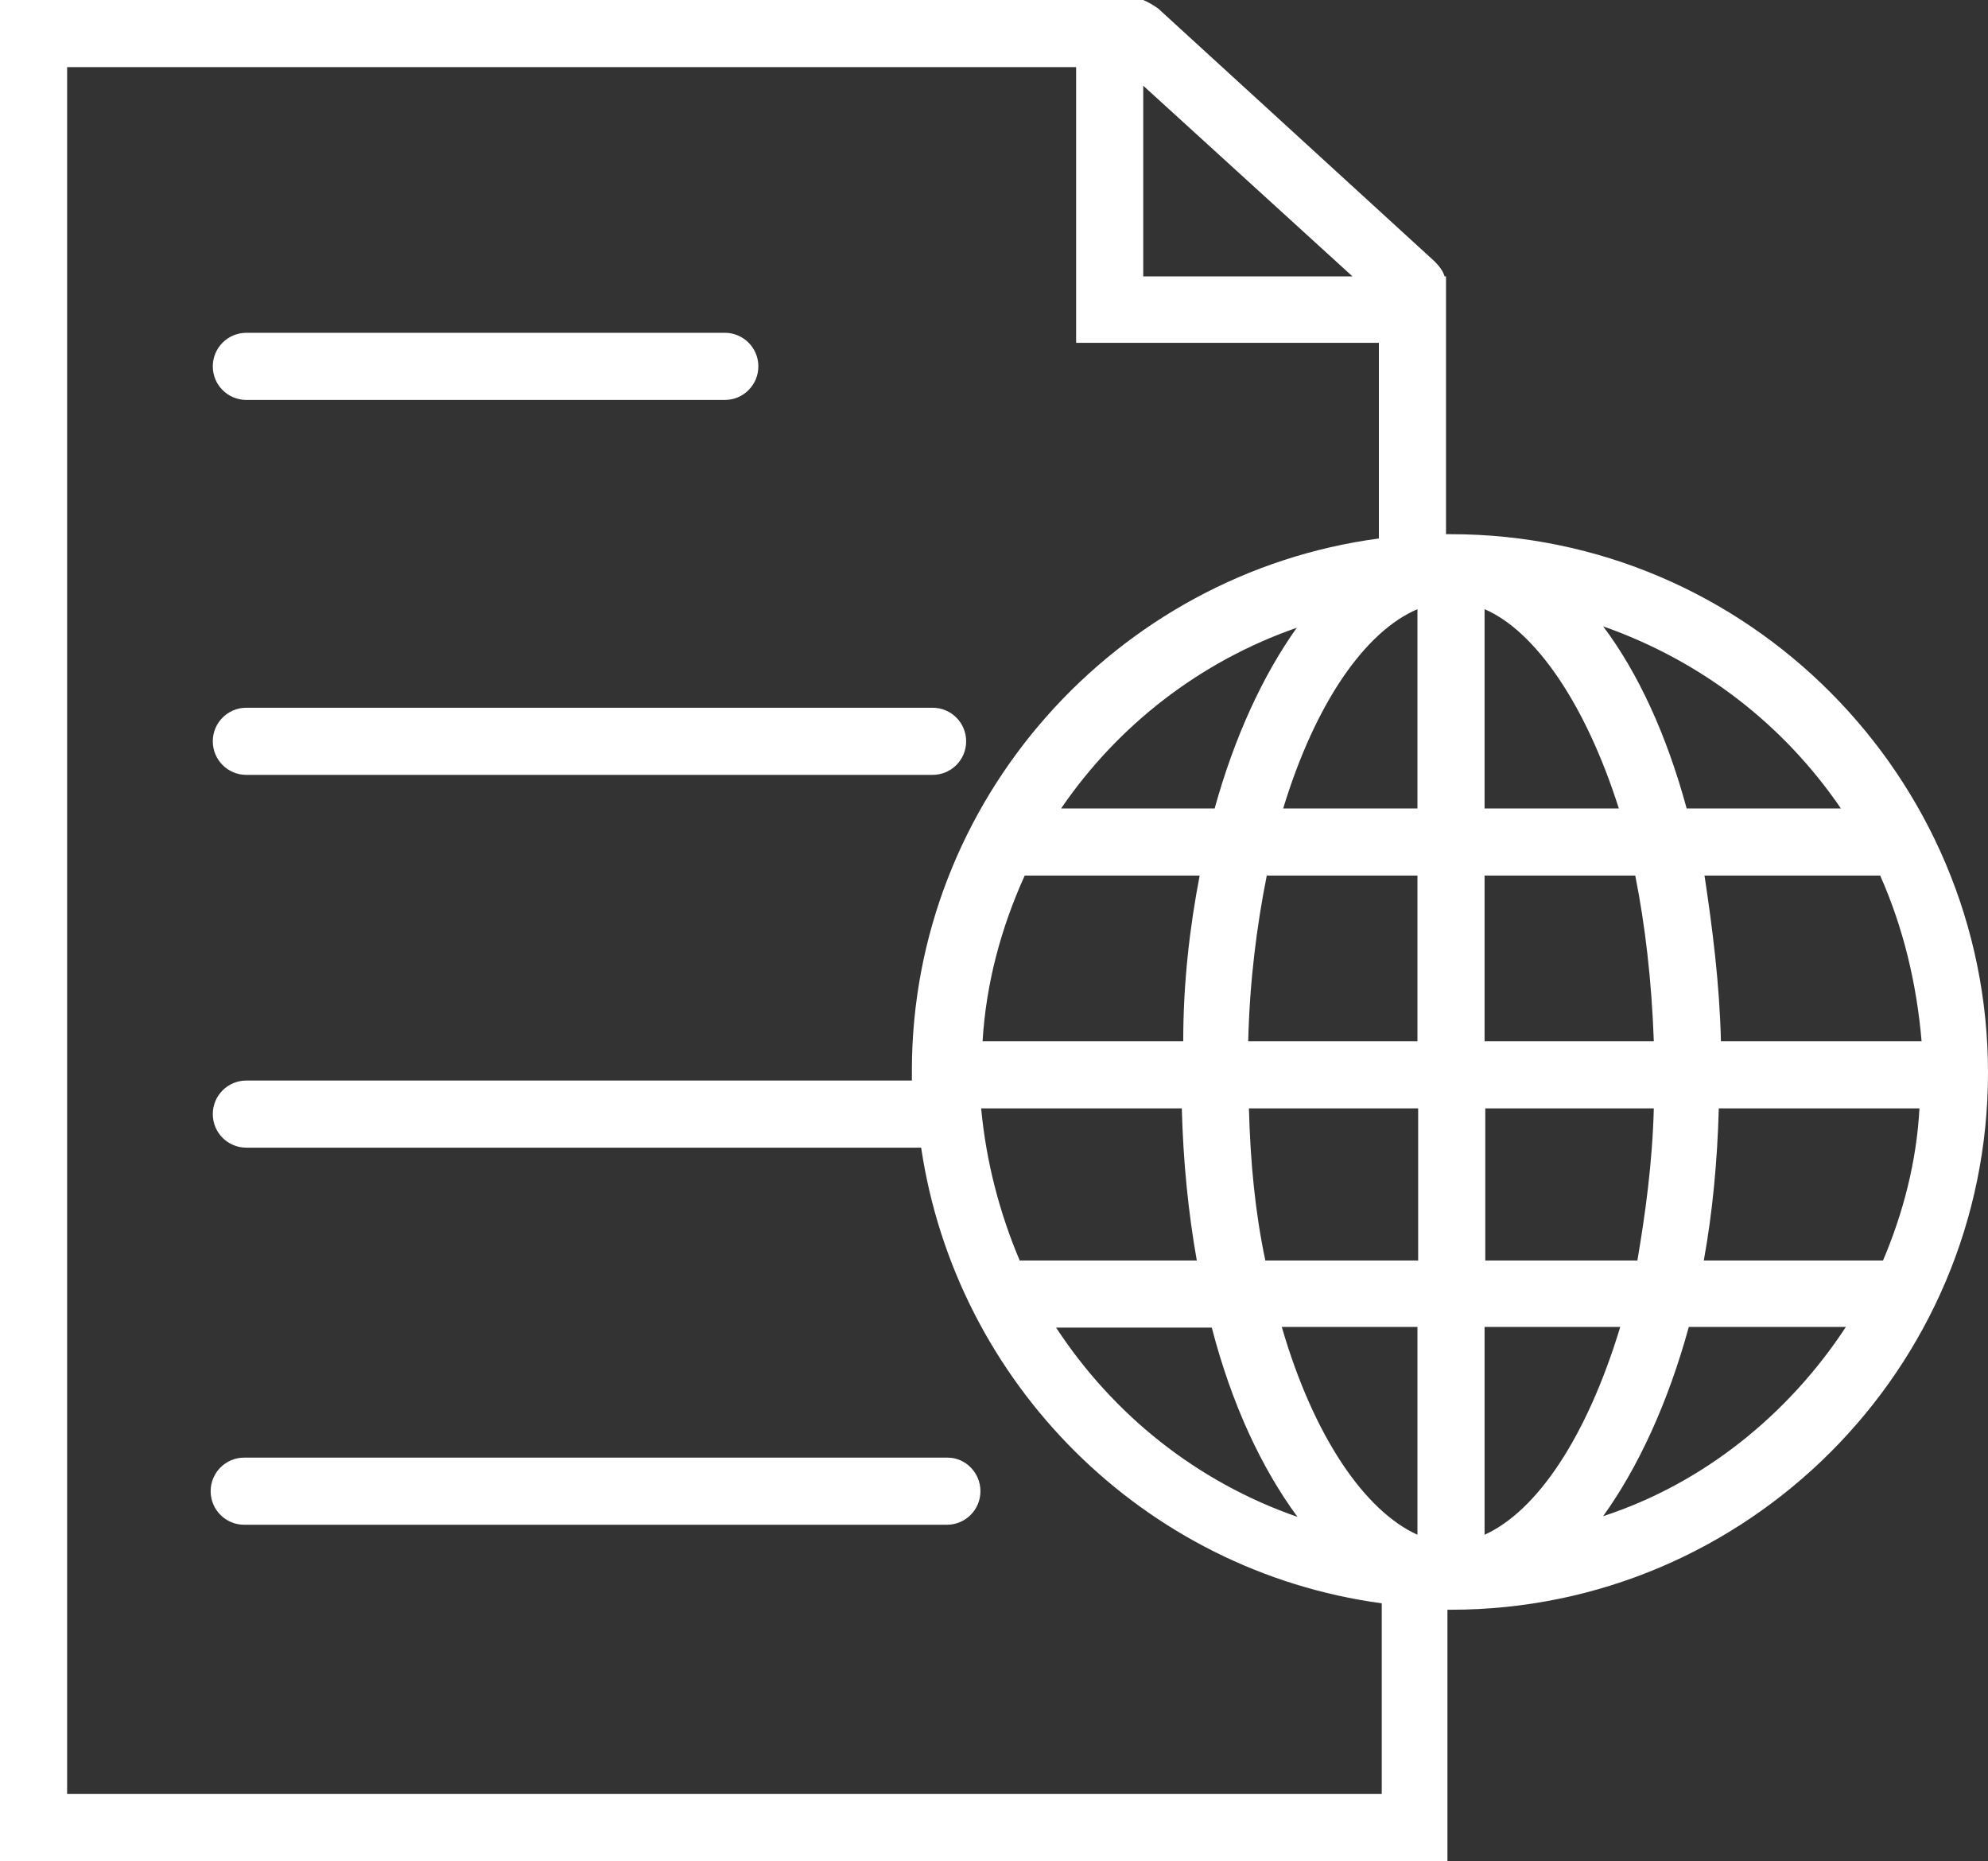
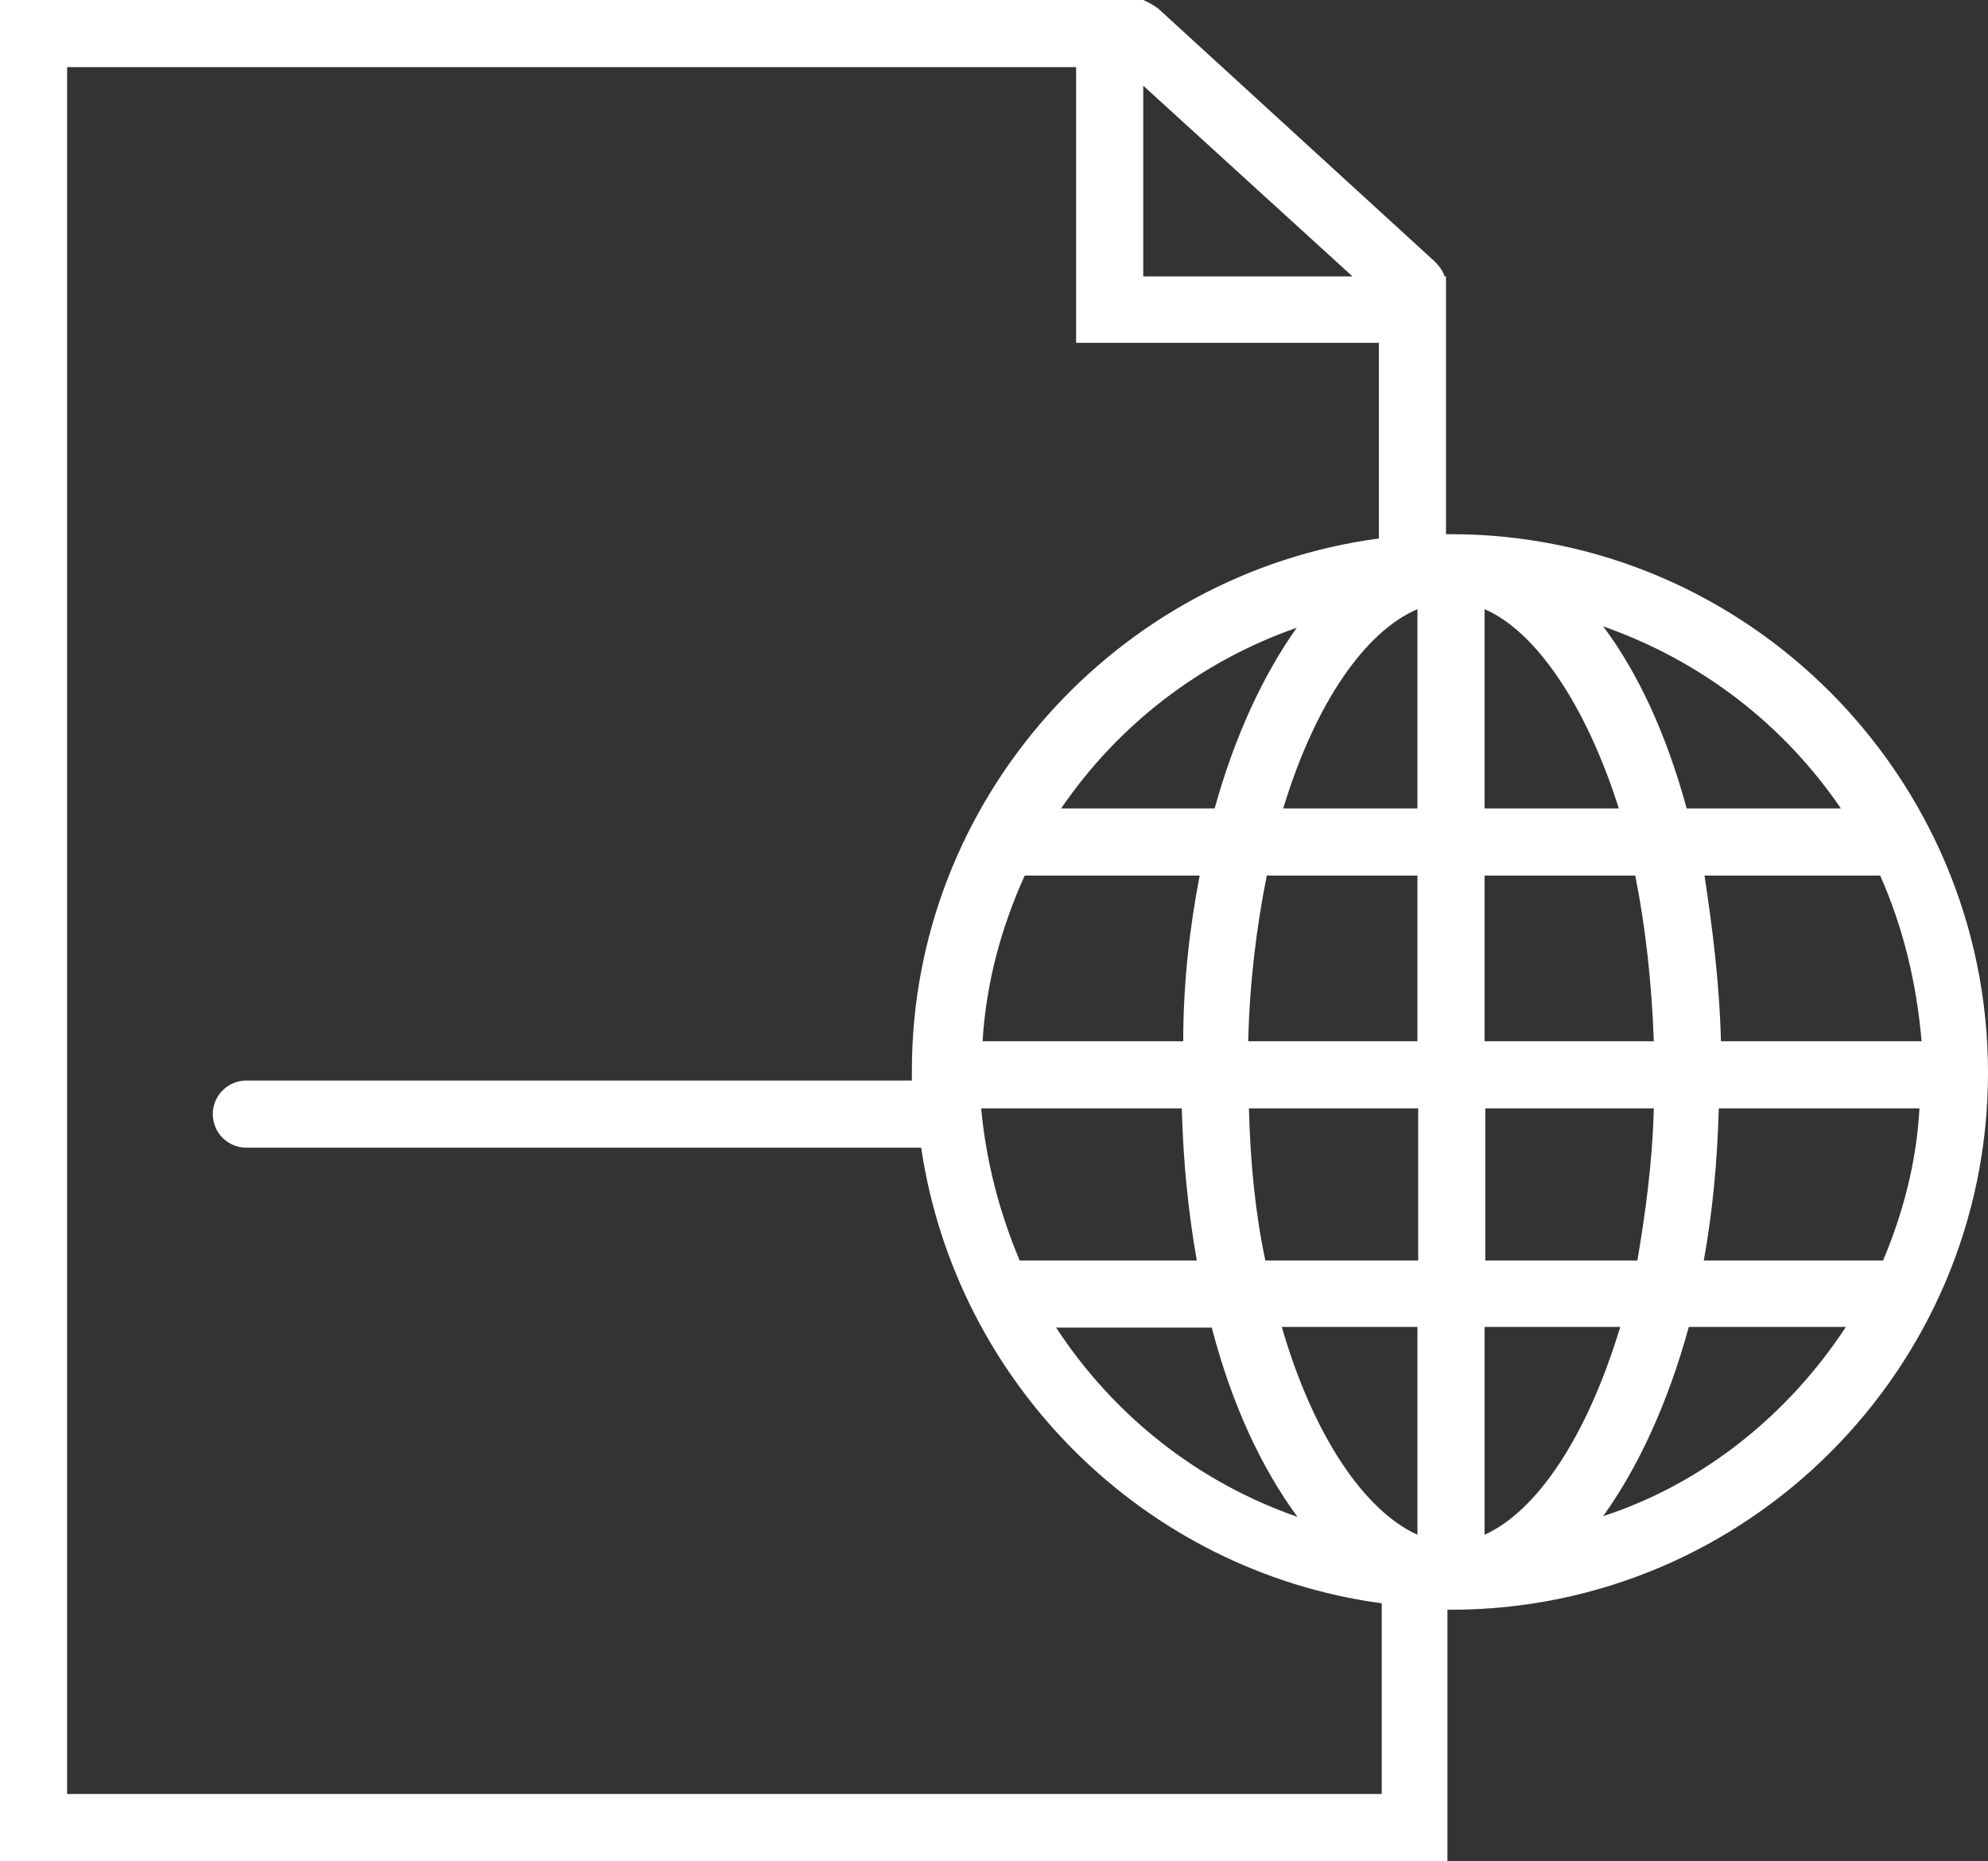
<svg xmlns="http://www.w3.org/2000/svg" version="1.1" id="Layer_1" x="0px" y="0px" viewBox="0 0 278.4 260.6" style="enable-background:new 0 0 278.4 260.6;" xml:space="preserve">
  <rect x="0" y="0" width="278.4" height="260.6" fill="#333333" stroke="none" />
  <style type="text/css">
	.st0{fill:#FFFFFF;}
</style>
  <g>
-     <path class="st0" d="M34.5,108.5h96.1c2.6,0,4.7-2.1,4.7-4.7c0-2.6-2.1-4.7-4.7-4.7H34.5c-2.6,0-4.7,2.1-4.7,4.7   C29.8,106.4,31.9,108.5,34.5,108.5z" />
-     <path class="st0" d="M132.7,204.1H34.2c-2.6,0-4.7,2.1-4.7,4.7s2.1,4.7,4.7,4.7h98.4c2.6,0,4.7-2.1,4.7-4.7   S135.2,204.1,132.7,204.1z" />
-     <path class="st0" d="M34.5,56h67c2.6,0,4.7-2.1,4.7-4.7s-2.1-4.7-4.7-4.7h-67c-2.6,0-4.7,2.1-4.7,4.7S31.9,56,34.5,56z" />
    <path class="st0" d="M203.2,74.8L203.2,74.8L203.2,74.8C203.2,74.8,203,74.8,203.2,74.8c-0.2,0-0.5,0-0.7,0V38.7h-0.2   c-0.2-0.7-0.7-1.4-1.4-2.1L162.2,1.2c-0.7-0.5-1.4-0.9-2.1-1.2l0,0H0v260.6h202.7v-35.2c0.2,0,0.2,0,0.5,0l0,0l0,0l0,0   c41.5,0,75.2-33.8,75.2-75.2S244.7,74.8,203.2,74.8z M160.1,12l29.3,26.7h-29.3V12z M193.1,251.2H9.4V9.4h141.3V48h42.4v27.4   c-36.8,4.9-65.4,36.6-65.4,74.5c0,0.5,0,0.9,0,1.4H34.5c-2.6,0-4.7,2.1-4.7,4.7s2.1,4.7,4.7,4.7h94.5c4.9,33,31.2,59.3,64.5,63.8   v26.7H193.1z M165.5,155.2c0.2,7.5,0.9,14.5,2.1,21.3h-24.8c-2.8-6.6-4.7-13.8-5.4-21.3H165.5z M137.6,145.8   c0.5-8.2,2.6-15.9,5.9-23.2H168c-1.4,7.3-2.3,15-2.3,23.2H137.6z M169.7,185.9c2.8,10.8,7,19.7,12,26.5   c-14.1-4.9-25.8-14.3-33.8-26.5H169.7z M148.6,113.2c8-11.7,19.5-20.6,33-25.3c-4.7,6.6-8.7,15.2-11.5,25.3H148.6z M198.5,214.9   c-7.3-3.3-14.5-13.6-19-29.1h19V214.9z M198.5,176.5h-21.3c-1.4-6.6-2.1-13.6-2.3-21.3h23.7V176.5z M198.5,145.8h-23.7   c0.2-8.4,1.2-16.2,2.6-23.2h21.1V145.8z M198.5,113.2h-18.8c4.5-14.8,11.5-24.8,18.8-27.9V113.2z M269.1,145.8h-28.1   c-0.2-8.2-1.2-15.9-2.3-23.2h24.6C266.5,129.8,268.4,137.6,269.1,145.8z M257.8,113.2h-21.6c-2.8-10.3-6.8-19-11.7-25.5   C238.4,92.6,249.8,101.5,257.8,113.2z M207.9,85.3c7,3,14.1,13.1,18.8,27.9h-18.8V85.3z M207.9,122.6H229c1.4,7,2.3,14.8,2.6,23.2   h-23.7V122.6z M207.9,155.2h23.7c-0.2,7.7-1.2,14.8-2.3,21.3h-21.3V155.2z M207.9,214.9v-29.1h19   C222.2,201.3,215.2,211.6,207.9,214.9z M224.5,212.3c4.9-6.8,9.1-15.9,12-26.5h22C250.5,198,238.6,207.7,224.5,212.3z M263.7,176.5   h-25.1c1.2-6.6,1.9-13.8,2.1-21.3h28.1C268.4,162.7,266.5,169.9,263.7,176.5z" />
  </g>
</svg>